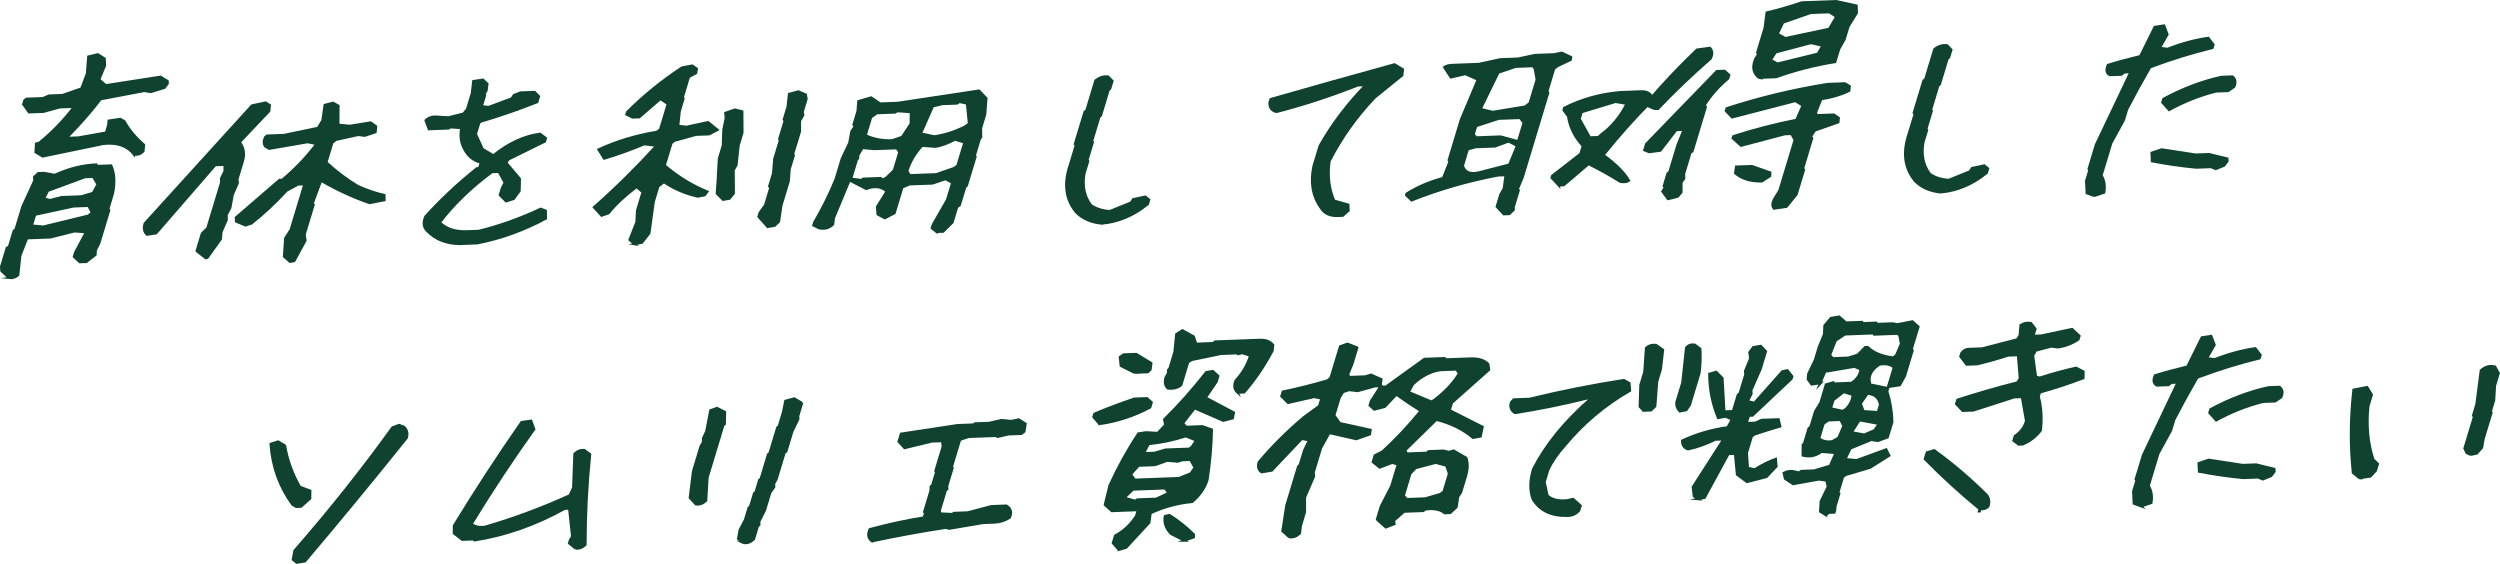
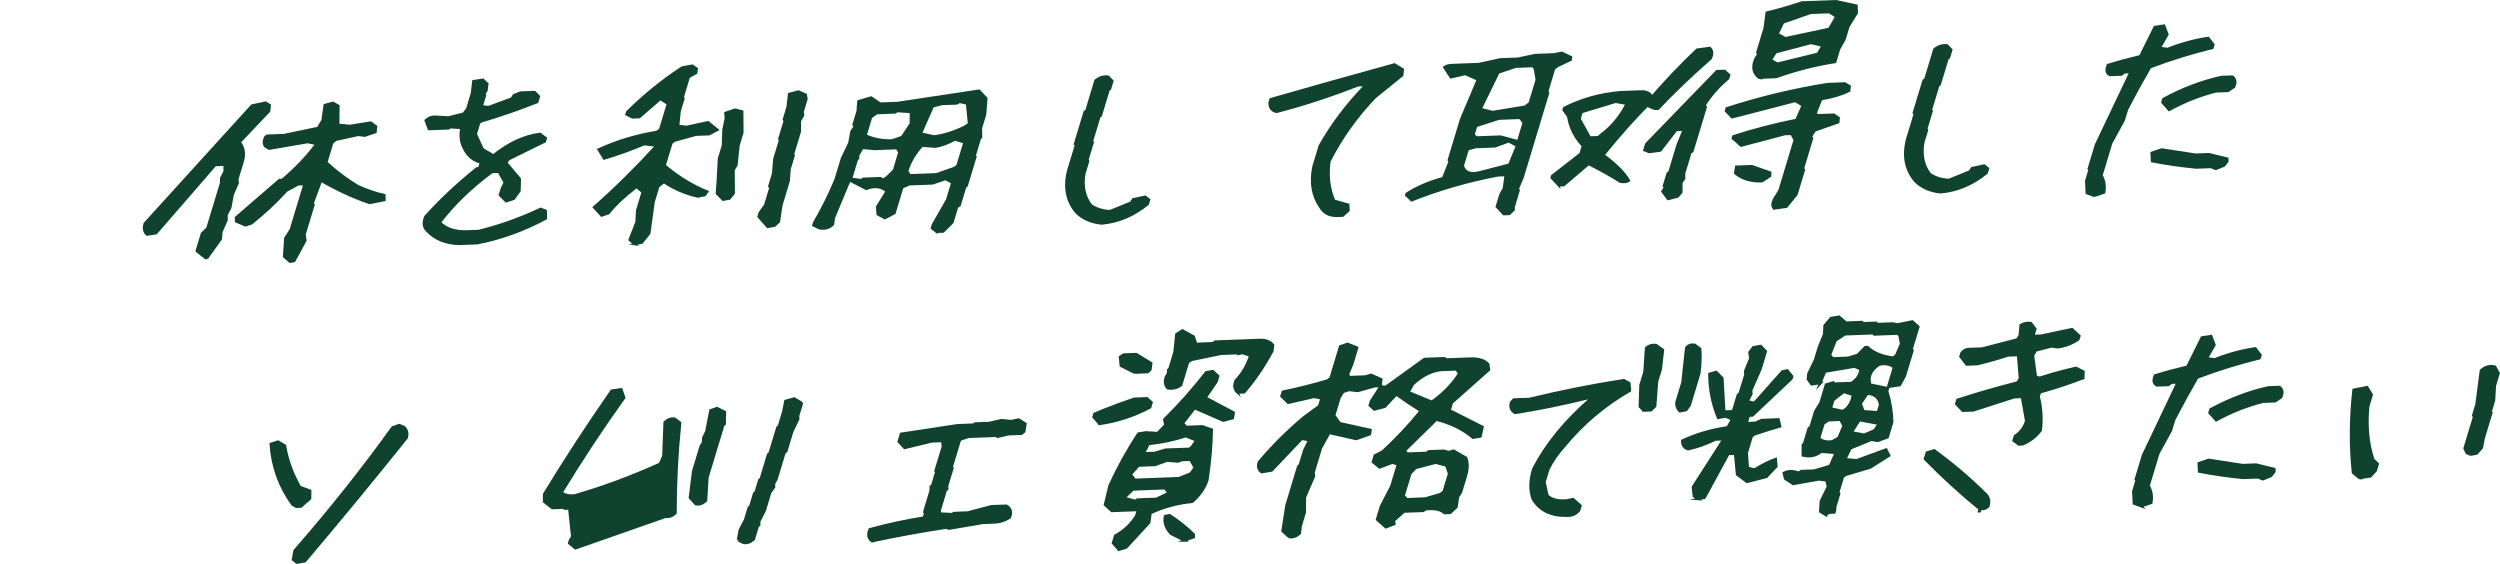
<svg xmlns="http://www.w3.org/2000/svg" id="b" width="536.04" height="120.9" viewBox="0 0 536.04 120.9">
  <defs>
    <style>.d{fill:#0f432f;stroke:#0f432f;stroke-miterlimit:10;stroke-width:.5px;}</style>
  </defs>
  <g id="c">
-     <path class="d" d="M1.93,59.6l-1.62-1.51-.06-.92,1.22-4.02.46-.25,1.03-3.41.38-.29,1.5-4.95,2.55-5.55-.07-.74.87-.82,1.27-.05,2.29.42c2.99-1.37,5.96-2.12,8.92-2.23l.19.32,2.98-.11c.73,1.64.85,3.64.36,5.99l-1,3.32.21.27-2.15,7.1-.73,1.46-.07,1.02-1.95,1.5-1.42.05-1.24-1.15.28-.94,2.32-4.34-2.5-.18-5.12,1.3-5.03.19-1.46,3.71-.44,4.18c-.54.51-1.2.72-1.98.63ZM28.75,33.14c-1.43-1.86-3.63-2.62-6.59-2.3l-13.02,2.7-1.51-.91.11-1.81.69-.21c2.77-2.26,5.26-4.83,7.45-7.72l-3.07.11-3.48.96-3.12.12-1.22-1.71.25-.84.44-.34,3.51-.13,1.33-.56,2.88-.11,4.04-1.4,1.21-3.19.29-3.66,2.03-.49,1.46.92.08,1.48-1.25,3,1.41,1.24,11.74-1.82,1.51.91.03.55-.71.9-2.92.89-1.38-.23-9.37,1.78c-1.99,2.63-4.42,5.4-7.29,8.31l2.54-.09,5.91-1.05.48-1.59.1-.97,2.48-.37.87.48c1,1.81,2.4,3.5,4.21,5.07l-.13,1.39c-.59.58-1.25.8-1.99.68ZM18.94,46.26l.78-.68-.77-1.45-3.22.12-8.21,1.78-.71,2.34,2.44.23,9.68-2.35ZM19.94,41.37l.99-1.84-.96-1.63-1.76.07-7.93,2.93-.84,1.65,1.24.37,2.56-.65,4.15-.15,2.54-.74Z" />
    <path class="d" d="M44.11,55.35l-1.91-1.5-.03-.04,1.13-3.74,1.17-1.15,2.93-9.67.02-1.02.75-1.51-.02-1.39-2,.07-12.67,14.61-1.97.3c-.63-.56-.8-1.36-.48-2.39l22.99-25.3,2.94-.62.89.57-.14,1.25-6.31,6.66c.9,1.17,1.12,2.53.65,4.09l-1.17,3.88.1.78-1.09,2.49-.52,2.84-.78,1.46v1.16s-1.12,2.54-1.12,2.54l-.13,1.53-2.85,3.99-.37.11ZM62.16,56.11l-1.26-1.11.27-3.94,1.17-1.8,2.95-9.77-1.37.05-2.48,1.34c-2.4,2.62-4.91,4.96-7.53,7.03l-1.28.42-2.01-.85-.04-.83,9.34-8.06.59-.02c2.84-2.39,5.29-4.96,7.35-7.71l-1.91-.39-8.24,1.42-.82-.48c-.42-.54-.42-1.22-.01-2.03l.38-.29,3.66-.14,7.26-1.52.97-1.61.47-3.3,1.79-.48,1.15.65-.02,4.07,2.49.23,4.46-.72,1.15.84-.12,1.21-2.31.78-1.39-.18-4.81,1.06-.77.63-1.27,4.21c2.17,1.98,4.41,3.67,6.72,5.06,2.01.91,3.92,1.56,5.73,1.96l.02,1.06-3.18.63c-3.5-1.19-6.97-2.79-10.42-4.79l-1.81,4.87.21.27-1.94,6.4.19,1.29-2.39,4.39-.92.17Z" />
    <path class="d" d="M98.61,52.31c-2.98-.04-5.33-.99-7.06-2.83-.77-.74-.89-1.75-.34-3.04,3.24-3.6,6.92-7.05,11.04-10.35l.49-.02.37-1.22c-1.68-.4-2.92-1.46-3.72-3.19-.62-1.24-.77-2.65-.46-4.23l-2.42-.14-.31.24-4.25.16-.69-1.87c.68-.64,1.5-.9,2.46-.78l2.42.14,3.24-.81.79-1,1.02-3.37.3-2.6,2.07-.31.94.89-.19,1.44-.46.71.16.27-.72,2.38,1.44.18,5-1.85.46-.71,1.42-.56,3.03-.11.92.94-.37,1.21c-3.91,1.56-7.96,2.96-12.12,4.19l-.33.29-.72,2.38,1.48,3.23,2.29,1.35c3.28-2.65,6.62-4.19,10.03-4.62l1.22.93-.21.7-7.82,3.85-.46.71,2.91,3.45-.06,2.59-1.24,1.71-1.65.52-1.33-1.34.44-1.45.61-1.22-1.28-2.31-1.46.05c-4.47,3.31-8.2,6.91-11.18,10.81,1.39,1.37,3.33,2,5.84,1.91l2.49-.09c4.45-1.09,8.88-2.67,13.3-4.75l1.08.42.03,1.66c-4.73,2.55-9.64,4.32-14.73,5.31l-3.71.14Z" />
    <path class="d" d="M136.11,52.35l-1.12-.93,1.49-3.8.13-2.5,1.19-3.93-1.31-1.11c-2.5,1.88-4.5,3.76-6,5.63l-1.51.52-1.63-1.79c4.6-4.05,9.07-8.46,13.4-13.21l-2.61-.32c-2.98,1.25-5.85,2.28-8.61,3.09l-1.2-1.94c3.82-1.77,7.99-3.04,12.53-3.79l.69-.53,1.65-5.47-1.61-1.05-4.51,3.91-1.46.05-1.3-.65.16-.51c3.59-3.58,7.51-6.76,11.76-9.54l2.2-.41.96.66-.14.93-1.56.84-1.31,4.35.16.27-.83,2.76-.31,3.11,1.77.21,4.65-1,2.01,1.64-1.78.94-2.83.11-4.63,1.28-.63.49-1.46,4.81c2.89,2.45,5.94,4.32,9.16,5.62l-.57.76-1.49.29c-2.62-.58-5.04-1.61-7.26-3.1l-1.2.92-1,3.32-.93,6.74-1.57,2-1.55.33ZM153.94,37.91l.21-3.89.85-2.8.12-3.42.51-2.47-.1-1.11,2.05-.72,1.57.4.03,4.53-.83,2.76-.44,4.18-.62,1.09.04,4.99-.93,1.14-1.37.24-1.33-1.34.26-3.57ZM164.58,48.65l-1.94-2.19.25-.84,1.18-1.66,1.13-3.74-.26-.27.83-2.76.26-3.11,1.19-3.93-.13-.36,1.19-3.93-.22-.22.82-2.71.31-2.78,2-.54,1.58.68.16.92-.83,2.76.12.73-.71,1.23v2.26s-1.48,4.86-1.48,4.86l.16.27-.89,2.94-.19,2.55-1.58,5.23-.52,3.49-.94.87-1.47.24Z" />
    <path class="d" d="M200.85,49.75l-1.05-.84.23-.75,3.06-5.34,1.1-3.65-1.45-.78-2.79.94-4.93.18-1.55.66-1.67,5.52-2.07,1.09-1.54-.82-.14-1.61,2.06-3.31c-.92-.89-2.13-1.15-3.62-.79l-.75.26-3.59-1.85-3.36,8.07-.18,1.39c-.82.8-1.82,1.07-2.99.8l-1.22-.6.18-.61c1.73-2.96,3.26-6.04,4.58-9.23l1.36-4.49,1.59-3.34.47-2.51.69-1-.26-.41.88-2.9.16-2.13,2.75-.8,1.92,1.31,3.76-.14,17.44-2.64,1.57,1.65-.26,3.43-.9,2.99.04,1.94-.29.33-1.09,3.6.17.22-1.88,6.22-.33.29-1.19,3.93-.54.34-1,3.32-1.99,1.97-1.37.05ZM190.17,38l1.51-1.49,1.17-3.88-.56-.86-4.83.18-2.54-.23-.91,1.56-.02.69-.24.15-1.27,4.21,2.23.29.33-.29,3.81-.14.38.36.94-.54ZM193.41,29.37l1.87-2.84.03-2.5-2.93-.21-.43.29-3.95.15-1.23.88-1.17,3.88c1.69.8,3.59,1.16,5.7,1.08l2.1-.73ZM204.5,36.08l.79-.54,1.51-5-2.03-.62c-1.46.79-2.86,1.31-4.18,1.54l-2.88-.22c-1.54,1.69-2.61,3.52-3.2,5.48l.56.86,5.66-.21,3.77-1.3ZM206.97,27.11l.8-.58-.43-4.33-1.63-.36-.49.34-3.17.12-2.03.49-2.58,5.83,2.85.63c2.21-.3,4.44-1.01,6.68-2.14Z" />
    <path class="d" d="M236.22,47.93c-2.25-.22-4.07-1.02-5.45-2.38-2.32-2.75-2.76-6.2-1.31-10.35l1.23-4.07-.22-.22,2.11-6.96.36-.24,1.95-6.45c.85-.68,1.75-.96,2.71-.84l.92.94-.51,1.68-.31.24-1.67,5.52-.31.24-1.58,5.23.17.22-1.16,3.83.17.22-.81,2.66c-.46,2.7.01,4.96,1.42,6.79,1.09.76,2.44,1.19,4.05,1.28l4.51-1.83.46-.71,2.63-.56.81.66-.28.93c-3.07,2.49-6.37,3.87-9.89,4.16Z" />
    <path class="d" d="M286.73,46.28c-1.63.06-2.82-.53-3.57-1.76-1.74-2.43-2.25-5.38-1.52-8.86l1.33-4.39c2.52-4.5,5.79-8.84,9.83-13.03l-1.66.06c-5.88,2.31-11.69,4.21-17.45,5.69-1.02-.24-1.51-.9-1.48-1.98l.23-.75c8.88-2.55,17.73-5.03,26.57-7.46l1.79,1.09-.14,1.25-5.87,4.75c-3.96,4.15-7.2,8.71-9.73,13.67-.43,3.13-.09,5.95,1.01,8.47l3.02.86.06,1.25-1.25,1.11-1.17.04Z" />
    <path class="d" d="M322.42,45.92l-1.49-1.61.78-2.57.75-1.37.37-2.83-1.61.06c-6.48,1.23-12.67,3.01-18.55,5.36l-1.16-1.11.1-.33c2.27-1.44,4.87-2.55,7.81-3.34l1.4-3.52-.19-.32,2.64-8.74,3.6-8.54-2.68-1.19-3.11.72-1.42-2.17c.38-.29.92-.45,1.64-.48l5.81-.22,4.55-1,3.81-.14,3.66-.78,4.05-.15,1.7-.34,1.98.94-.07.56-2.82,1.35-.75.58-1.47,4.86.21.27-5.51,18.23-1.01,2.39.19.32-1.1,3.65.04.51-.95.91-1.17.04ZM323.61,35.3l1.66-4.04-1.79-.95-2.93,1.08-4.15.15-1.69.48-1.06,3.51c.43,1.46,1.65,1.93,3.68,1.39l6.28-1.62ZM325.51,30.28l1.2-3.97-.8-1.03-4.54.17-4.86,1.57-.57,1.87.65.58,5.17-.19,3.75,1.02ZM326.98,22.88l1.01-.78,1.51-5-.4-2.34-.4-.59-3.71.14-3.71,1.25-3.81,7.81,2.56.64,6.95-1.14ZM334.22,39.76l-1.53-1.65.13-.42,6.06-4.71.51-1.68c-1.75-1.88-2.8-3.99-3.15-6.35l-.99-1.35.14-.47c3.68-1.86,7.67-2.98,11.97-3.36l4.44-.17c1.14-.04,1.91.28,2.31.98l-.09,1.25c-3.41,3.39-6.81,7.2-10.21,11.42,2.66,1.93,4.49,3.76,5.48,5.48-.38.29-1,.38-1.86.25-2.02-1.28-4.29-2.55-6.81-3.81l-5.33,4.54-1.07.04ZM343.3,28.88c2.33-1.75,4.15-3.96,5.48-6.63l-2.38-.42-7.28,2.21-.44,1.45,2.22,3.98,1.81-.07.59-.53Z" />
    <path class="d" d="M357.64,42.67l-1.2-1.62.55-.85-.24-.31.82-2.71.38-.29,1.75-5.8,1.33-3.28-1.61.06-3.41,4.42-2.41.32-1.03-.42.4-1.31,15.15-15.63,1.66-.06.99.89-.23.75c-2.07,1.74-3.76,3.67-5.08,5.78l.29.31-2.88,9.53-.41.25-1.37,4.53.02,1.06-.58.81-.02,2.13-.76.91-2.09.54ZM354.66,23.33l-1.27-.6.11-1.16c3.19-3.75,6.64-7.39,10.35-10.92l2.77-.38c.58.53.64,1.29.19,2.26-4.16,3.64-7.91,7.23-11.27,10.77l-.88.03ZM380.38,44.69c-.45-.42-.44-1.09.04-2.03l1.12-1.8,3.28-10.84-.71-1.31-1.42.05-9.38,2.48-1.79-1.6.13-.42c4.28-1.39,8.78-2.56,13.51-3.51l1.37-3.1-1.59-.96-13.56,3.51-1.32-1.38.17-.56c7.1-2.3,14.31-4.03,21.64-5.2l3.71-.14,1.02.61-.1.97c-1.77.87-3.77,1.46-6,1.79l-1.18,2.96.28.5,3.61-.13,1.04.7-.09.93-5.02,1.76-.88,1.33.29.31-1.96,6.5.21.27-1.61,5.33-2.14,2.62-2.67.38ZM377.8,38.87c-2.38.09-4.29-.49-5.75-1.73l.21-1.35v-.05s3.38-.12,3.38-.12l3.93,1.38-.03.74-1.74,1.13ZM377.13,16.67c-1.25-.97-1.5-2.32-.76-4.04l.65-1.04-.24-.31,1.6-5.28.42-3.3c2.46-.58,4.98-1.31,7.56-2.18l7.32-.27,4.39.95.06,1.57-1.79,2.89-.85,2.8-1.15,2.03-.85,2.8c-4.32.68-8.54,1.77-12.66,3.24l-3.71.14ZM389.78,11.53l1.01-1.75-2.49-.56-7.55,1.99-1.08,1.66,1.45.78,8.65-2.12ZM392.22,6.17l1.51-2.6-1.49-.96-4,.15-5.93,2.07-1.17,2.45,1.66.91,9.44-2.01Z" />
    <path class="d" d="M416.09,41.24c-2.25-.22-4.07-1.02-5.45-2.39-2.32-2.75-2.76-6.2-1.31-10.35l1.23-4.07-.22-.22,2.11-6.96.36-.24,1.95-6.45c.85-.68,1.75-.96,2.72-.84l.92.94-.51,1.68-.31.24-1.67,5.52-.31.24-1.58,5.23.17.22-1.16,3.83.17.23-.81,2.66c-.46,2.7.01,4.96,1.42,6.79,1.09.76,2.44,1.19,4.05,1.28l4.51-1.83.46-.71,2.63-.56.81.66-.28.93c-3.07,2.49-6.37,3.87-9.89,4.16Z" />
    <path class="d" d="M449.04,42l-1.61-.59-.12-2.63.72-2.38-.19-.18,1.57-5.19,7.41-15.57-1.32.05-.63.49-2.49.09c-.76-.37-.89-1.09-.41-2.16,2.16-.67,4.47-1.29,6.93-1.88l3.1-6.26,2.02-.31.72,1.91-1.64,2.88,1.67.22c2.89-1.15,5.8-1.94,8.72-2.36l1.11,1.44-.21.7c-4.37,1.06-8.83,2.44-13.37,4.15-1.75,3.02-3.4,6.03-4.94,9.01l-.71,2.34-2.69,4.91-2.09,6.92c.64,1.09.83,2.31.58,3.68l-2.15.73ZM475.1,36.23l-1.03-.42-3.17.12c-3.22-.31-6.38-.76-9.48-1.36l-.08-1.8,2.15-.73c2.4.37,4.82.75,7.29,1.12l2.88-.11,3.91.96.03.55-.72.95-1.76.71ZM465.08,23.57l-1.44-1.61.23-.75c4.11-2.22,8.25-3.79,12.42-4.71l2.39-.09c.68.53.79,1.26.35,2.21l-1.28.88-2.63.1c-3.52.9-6.86,2.23-10.03,3.98Z" />
    <path class="d" d="M63.51,108.67l-.82-.48c-2.77-3.81-4.33-8.14-4.66-13l1.6-.52,1.47.87c.54,3.12,1.61,6.07,3.21,8.85l2.21.84-.02,1.66-1.97,1.74-1.02.04ZM63.61,120.64l-.81-.66.34-1.91c7.52-8.6,14.53-17.41,21.02-26.43l1.41-.51,1.08.42c.65.62.83,1.4.55,2.34-7.13,8.89-14.39,17.71-21.8,26.46l-1.78.3Z" />
-     <path class="d" d="M123.37,117.58l-1.35-1.1.21-.7.46-.71-.64-6.03-.98.04c-6.23,3.47-12.67,5.72-19.32,6.77l-.17-.22-2.49.09-1.76-1.37v-1.62c4.55-7.47,9.38-14.87,14.49-22.21l2.07-.31.65,1.82c-4.8,6.71-9.27,13.49-13.43,20.33.79.59,1.77.78,2.96.58,6.07-1.77,12.1-4.01,18.1-6.73l.74-1.64.27-7.27c.68-.64,1.4-.9,2.16-.77l1.18.88c-.66,6.56-.99,13.02-.99,19.4-.68.64-1.4.9-2.16.77Z" />
+     <path class="d" d="M123.37,117.58l-1.35-1.1.21-.7.46-.71-.64-6.03-.98.04l-.17-.22-2.49.09-1.76-1.37v-1.62c4.55-7.47,9.38-14.87,14.49-22.21l2.07-.31.65,1.82c-4.8,6.71-9.27,13.49-13.43,20.33.79.59,1.77.78,2.96.58,6.07-1.77,12.1-4.01,18.1-6.73l.74-1.64.27-7.27c.68-.64,1.4-.9,2.16-.77l1.18.88c-.66,6.56-.99,13.02-.99,19.4-.68.64-1.4.9-2.16.77Z" />
    <path class="d" d="M149.18,108.12l-1.27-1.39.7-5.66,1.65-5.47.46-.71.05-.97.67-1.41.88-4.52,1.41-.51,1.72.86-.06,2.59-.31.24-3.39,11.22-.29,4.96c-.68.64-1.41.9-2.21.78ZM159.45,116.42l-1.18-.88.34-1.91,1.14-2.17.79-2.62.31-.24.86-2.85.31-.24.79-2.62.31-.24,1.58-5.24.31-.24,1.67-5.51.31-.24.93-3.08.48-2.38,1.9-.53,1.47.87.17.22-.81,2.66.03.69-1.28,2.64-1.3,4.3-.36.24-1.72,5.7-.53.94.02.74-.84,1.19-1.16,3.83-1.21,2.4.03.69-.31.24-.86,2.85c-.68.64-1.41.9-2.21.78Z" />
    <path class="d" d="M186.95,116.05c-.82-.59-.98-1.44-.48-2.57,3.93-1.07,7.8-1.91,11.61-2.51l.3-.98-.22-.22,1.37-4.53.04-.93.31-.24.86-2.85-.17-.22,1.58-5.23-.12-1.2-2.25.08-5.83,1.42-1.27-1.38.51-1.68,12.09-1.84,3.46-.13.31-.24,3.02-.11,2.65-.61,2.11.2,1.6-.34,1.46.92-.26,1.67-.63.49-2.78.1-2.34.55-.17-.22-6,.22-1.61.52-.31.24-1.72,5.7.17.22-1.16,3.83.03.69-.31.24-1.3,4.3.03.69,2.66.13.31-.24,2.98-.11,5.09-1.34,3.22-.12c.98.58,1.22,1.43.72,2.56-1.03.66-2.12,1-3.26,1.05l-2.49.09-7.27,1.24-.66-.21c-5.33.81-10.62,1.78-15.88,2.9Z" />
    <path class="d" d="M235.74,90.9l-1.29-1.48.21-.7c2.73-1.15,5.58-2.23,8.55-3.23l2.73-.1.99.89-.32,1.08c-3.52,1.86-7.14,3.04-10.87,3.55ZM239.88,117.87l-1.26-1.43.48-1.59c1.84-.99,3.35-2.4,4.51-4.23l.38-1.26-5.61.21-1.48-1.33,1.01-4.15c1.81-3.95,3.86-7.66,6.17-11.14l1.62-.25,2.52.14,1.63-1.72-.22-1.19c3.21-3.17,6.21-6.55,9-10.13l1.42-.24,1.17,1.07-.37,1.21-2.33,3.42c2.22,1.18,4.23,2.25,6.03,3.2l-.22,1.21-2.04.54-6.14-2.68-2.52,3.24.74.76,3.42-.13,2.05.71c-.06,3.39-.37,6.98-.94,10.76-.53,1.75-1.62,3.33-3.27,4.74-3.15.3-6.12,1.11-8.93,2.41l-.28,2.04-4.95,5.36-1.59.47ZM243.21,79.9l-2.89-1.46-.2-1.89.79-.54,2.73-.1,3.22,1.96-.18,1.39-.55.53-2.93.11ZM250.56,105.69l-.76-.99-6.88.26-1.84,1.78,2.31.65.48-.29,4.05-.15,2.65-1.25ZM255.31,101.49l.86-1.23-.94-1.67-1.76.07-.91.31-2.31-.19-2.6.93-3.51.13-1.67,1.86.85,1.17,9.47-.35,2.53-1.02ZM255.59,95.75l.88-1.33-2.24-.89c-2.5.83-5.15,1.39-7.94,1.68l-1.03,1.98,2.34-.09,2.28-.69,5.17-.19.53-.48ZM253.94,115.91l-2.89-1.46c-1.12-1.19-1.54-2.45-1.27-3.79l.98-.22c1.89,1.19,3.63,2.58,5.21,4.15v.6s-2.04.72-2.04.72ZM265.36,84.2c-.74-.65-.88-1.52-.41-2.62,1.48-1.59,2.52-3.37,3.11-5.34l-1.72-.54-.89.22-.19-.18-3.46.13-6.28,1.3-.78.49-1.48,4.91c-.73.61-1.69.85-2.87.71-.6-.56-.75-1.36-.44-2.39l.5-.85.03-.74.27-.24,1.09-3.6.38-3.8,1.31-.83,2.44,1.34.5,1.55,3.66-.14.39-.34,9.61-.36c1.27-.05,2.22.32,2.85,1.09l-.14,1.25c-1.79,3.36-3.81,6.33-6.07,8.91l-1.42.05Z" />
    <path class="d" d="M276.51,115.21l-1.53-1.33.84-5.48,2.53-8.37.34-.34.95-3.13,1.04-2.16-1.55-.31-6.45,6.8-2.18.36c-.7-.47-.9-1.18-.6-2.15,2.82-3.37,6.04-6.59,9.67-9.65l3.28-2.39.49-1.64-1.59-.31-5.55,1.27-1.45-1.42.3-.98c3.12-.64,6.3-1.44,9.55-2.39l.69-.53,2.05-6.78,1.57-.57,2.07.8.03.04-1.06,3.5-.91,2.21.3.59,3.42-.13,1.22-.37,2.21.98-.2,1.62,1.17-.04,8.26-5.95,4.34-.16.3.27,5.17-.19c1.79-.07,3.08.33,3.88,1.2l.17,1.2-7.98,7.09-.48,1.59,7.07,3.57-.43,2.05-1.63.29c-2.13-1.8-4.74-3.09-7.85-3.87l-6.72,6.58.42.68,4.2-.16.44-.34,3.22-.12,1.17.28.96-.31,2.71,1.56c.41,1.09.39,2.39-.06,3.88l-1.07,3.55-.61.9-.34,2.23-1.34,1.25-1.22.05c-.86-.77-2.23-1.04-4.09-.82l-.49.34-4.1.15-2.18,1.93.12.73-1.86.72-1.75-1.55-.14-.18.85-2.8,2.23-4.33,1.4-4.63-1.19-.37-2.72,1.03-1.47-1.19.42-1.4,1.66-.85c2.94-2.7,5.67-5.6,8.18-8.71-1.73-1.08-3.47-2.24-5.21-3.5l-2.48,2.63-2.25.59-.99-.89.28-.93,2.08-3.22-1.27.05-3.64,1.01-1.87-.21-1.28.42-.74,1.18-1.16,3.83,1.19,1.67,6.6,1.46-.14.93-2.92,1.03-5.78-1.31-1.79,3.21-1.58,5.23.09.83-1.96,4.55v3.14s-.89,2.99-.89,2.99l-.19,1.58c-.68.64-1.42.92-2.23.82ZM308.85,105.92l.69-.53,1.16-3.83-.59-1.73-2.28-.61-4.3,1.13-1.13,1.2-1.43,4.72.64.76,4-.15,3.23-.95ZM307.57,85.73c2.26-1.72,4.02-3.6,5.28-5.65l-.56-.86-3.37.12c-2.07.26-4.05,1.28-5.94,3.04l-.95,1.7,4.93,2.04.6-.39Z" />
    <path class="d" d="M336.27,110.59c-3.58.13-6.11-1.05-7.61-3.55-.7-1.82-.68-3.98.08-6.47,2.74-5.34,6.87-10.39,12.4-15.16l-.93.03c-5.15,1.27-10.27,2.31-15.37,3.11-.87-.52-1.16-1.28-.85-2.28l.57-.62,3.37-.12c6.73-1.64,13.48-2.98,20.23-4.03l1.2.65.14,1.61c-5.46,3.16-10.12,7.09-13.99,11.8-1.49,1.63-2.67,3.33-3.53,5.12l-.81,2.66.62,2.89c.92.89,2.34,1.24,4.27,1.04l1.24-.28,1.6,1.42-.32,1.08c-.63.7-1.4,1.07-2.31,1.1ZM352.4,88.04l-.81-.85.15-4.63.85-2.8.35-5.14c.58-.54,1.31-.76,2.17-.64l1.47,1.05-.48,4.13-.79,2.62-.41,5.33-.89.87-1.61.06ZM360.16,88.21c-.54-.56-.78-1.2-.72-1.91l1.29-4.25.81-7.47c.43-.57,1.04-.79,1.84-.67l1.18.88c.12,1.63.06,3.37-.18,5.23l-2.06,6.82-.76,1.09-1.39.28Z" />
    <path class="d" d="M364.11,107.01l-.92-.61-.22-1.98,6.57-10.23-1.76.07c-1.96.97-3.91,1.66-5.83,2.07-.86-.25-1.28-.86-1.27-1.85,3-1.41,6.24-2.36,9.74-2.86l.95-1.7-1.36-.6-1.63.29c-1.25-3-1.87-6.15-1.87-9.45l1.48-.42,1.33,1.34.4,7.15,1.85-.07,1.06-3.51.38-.29,1.22-4.02-.05-.78,1.11-2.72-.19-1.29.81-1.09,1.63-.29,1.1,1.16-1.16,3.83-1.99,4.51.05.78-.82,1.6,1.45.32,5.99-6.74,1.08-.23,1.05,1.3-.16.51-8.37,7.89-.78.03-.48,1.59,1.9-.07,1.29-.6,3.66-.14.36,1.51c-1.73.5-3.57,1.07-5.54,1.73l-.57.44-1.06,3.51.23,3.23,1.45.32c1.66-1.02,3.17-1.77,4.54-2.25l.14,1.61-2.13,2.25-4.19,1.08-2.13-1.58-.43-4.47-1.42.05-5.11,9.39-1.39.28ZM391.53,110.47l-1.26-.79.14-2.22,1.52-3.11-.32-1.33-1.62-.22-5.51.99-1.73-1.14-.3-1.24c.66-.36,1.35-.48,2.09-.36l1.22.28.44-.34,2.78-.1,3.39-1,1.22-2.77-3.06-.26c-.97.75-2.03,1.06-3.18.95l-.82-.15.02-2.31.27-.24.99-3.27.38-.29,1-3.32,1.15-1.89,1.17-3.88-.21.05,1.8-.53.16.27,3.71-.14c1.2-.78,1.85-1.76,1.95-2.94l-1.28-.55-6.3,1.07-1.15,2.68.22-.24-1.97.3-.82-1.12.11-1.16,1.43-2.96.83-2.76,1.13-2.77.08-1.85,1.36-1.62,1.78-.3,1.49,1.28,3.42-.13.21.27,2.83-.11.21.27,3.27-.12,1.1.19,3.18-.63,1.29,1.15-1.46,4.81.21.27-1.67,5.51-1.07,1.93-2.43.37-.28.94c.69,2.19,1.05,4.4,1.09,6.61l-.99,3.27-2.12.77-1.38-.23-4.46,1.83-1.13,2.31,2.44.23,6.34-2.32.66,1.32-4.12,2.6-5.19,1.53-.62.44-1.02,3.36.22.22-.83,2.76-.06.83-.14.47-1.22.05-.58.48ZM394.18,93.88l1.1-2.54-.66-1.32-2.59.1-1.04.73-.95,3.13c.75.62,1.69.83,2.85.63l1.29-.74ZM406.61,76.08l1-2.35-.33-1.79-.36-.4-5.07.19-.16-.27-6.1.23-1.99,1.32-1.22,3.1.55.72,3.37-.13,2.02-.63,1.6-1.63.54-.02c1.27,1.22,3.11,1.96,5.5,2.25l.66-.58ZM395.75,87.72c.9-.87,1.41-1.89,1.5-3.06l-1.93-.62-2.22,1.75-.54,1.78,2.53.55.65-.39ZM401.91,92.25l.95-1.38-4.16-.77-1.66,2.6,2.7.5,2.17-.96ZM402.64,88.38l.48-1.59c-.21-1.44-1.11-2.24-2.7-2.39l-1.46,2.13.61,1.64,3.07.21ZM404.74,83.22l1.34-4.44c-.74-.65-1.77-.86-3.09-.62-1.44.92-2.15,2.01-2.15,3.27l.13,1.01,3.77.78Z" />
    <path class="d" d="M424.48,109.62l.11-.37c-4.15-3.39-8.11-7-11.87-10.83l.42-1.4,1.59-.48c3.8,2.75,7.42,5.82,10.87,9.21.85.71,1.1,1.64.75,2.79-.41.51-1.03.7-1.86.58l-.16.51h.15ZM432.78,95.26l-1.06-.79.3-.98c1.21-.81,2.02-1.89,2.42-3.23l-.91-5.14-1.66.06-8.76,2.82-2.29.08-1.39-1.47.27-.89c4.17-1.36,8.46-2.59,12.85-3.71l.55-.85-.41-5.02-2.15.08c-2.14.7-4.32,1.32-6.54,1.86l-2.34.09-1.32-1.71.24-.79c.42-.54.92-.82,1.51-.84l2.93-.11,7.49-1.94.55-.85.19-2.22c.67-.43,1.41-.58,2.21-.45l.97,1.26-.45,1.5,1.66-.06,6.65-1.4,1.58,1.47-.23.75c-1.34.91-2.81,1.48-4.42,1.69l-1.39-.18-3.3.86-.62,1.09.62,4.51.79.25c2.71-.87,5.32-1.58,7.83-2.14l1.59.82-.03,1.39c-2.95,1.13-6.05,2.15-9.32,3.07l-.27.89c.6,2.26.76,4.67.46,7.24-1.02,1.36-2.32,2.37-3.9,3.01l-.88.03Z" />
    <path class="d" d="M459.13,108.56l-1.61-.59-.12-2.63.72-2.38-.19-.18,1.57-5.19,7.41-15.57-1.32.05-.63.49-2.49.09c-.75-.37-.89-1.09-.41-2.16,2.16-.67,4.48-1.29,6.94-1.88l3.1-6.26,2.02-.31.72,1.91-1.64,2.88,1.67.21c2.89-1.15,5.8-1.94,8.72-2.36l1.11,1.44-.21.7c-4.37,1.06-8.83,2.44-13.36,4.15-1.75,3.02-3.4,6.03-4.94,9.01l-.71,2.34-2.69,4.91-2.09,6.92c.64,1.09.83,2.31.58,3.68l-2.15.73ZM485.19,102.78l-1.03-.42-3.17.12c-3.22-.31-6.38-.76-9.48-1.36l-.08-1.8,2.15-.73c2.4.37,4.82.75,7.29,1.12l2.88-.11,3.91.96.03.55-.72.95-1.76.71ZM475.17,90.12l-1.44-1.61.23-.75c4.11-2.22,8.25-3.79,12.42-4.71l2.39-.09c.68.53.79,1.26.35,2.21l-1.28.88-2.63.1c-3.52.9-6.87,2.23-10.03,3.98Z" />
    <path class="d" d="M505.9,102.52l-1.39-1.15c-.61-5.74-.57-11.67.12-17.8l2.92-.57,1,1.63-.74,2.43c-.43,4.17-.07,8,1.07,11.47l.97.93-.44,1.45-1.15,1.24-2.38.37ZM529.75,97.52l-.88-.43-.44-.95,2.05-6.78-.21-.27.73-2.43.94-7.24c.93-.83,1.94-1.1,3.04-.81l.78,1.4-.81,2.66-.18,3.15-.73,2.43.17.22-1.7,5.61-.34,1.91-1.1,1.24-1.34.28Z" />
  </g>
</svg>